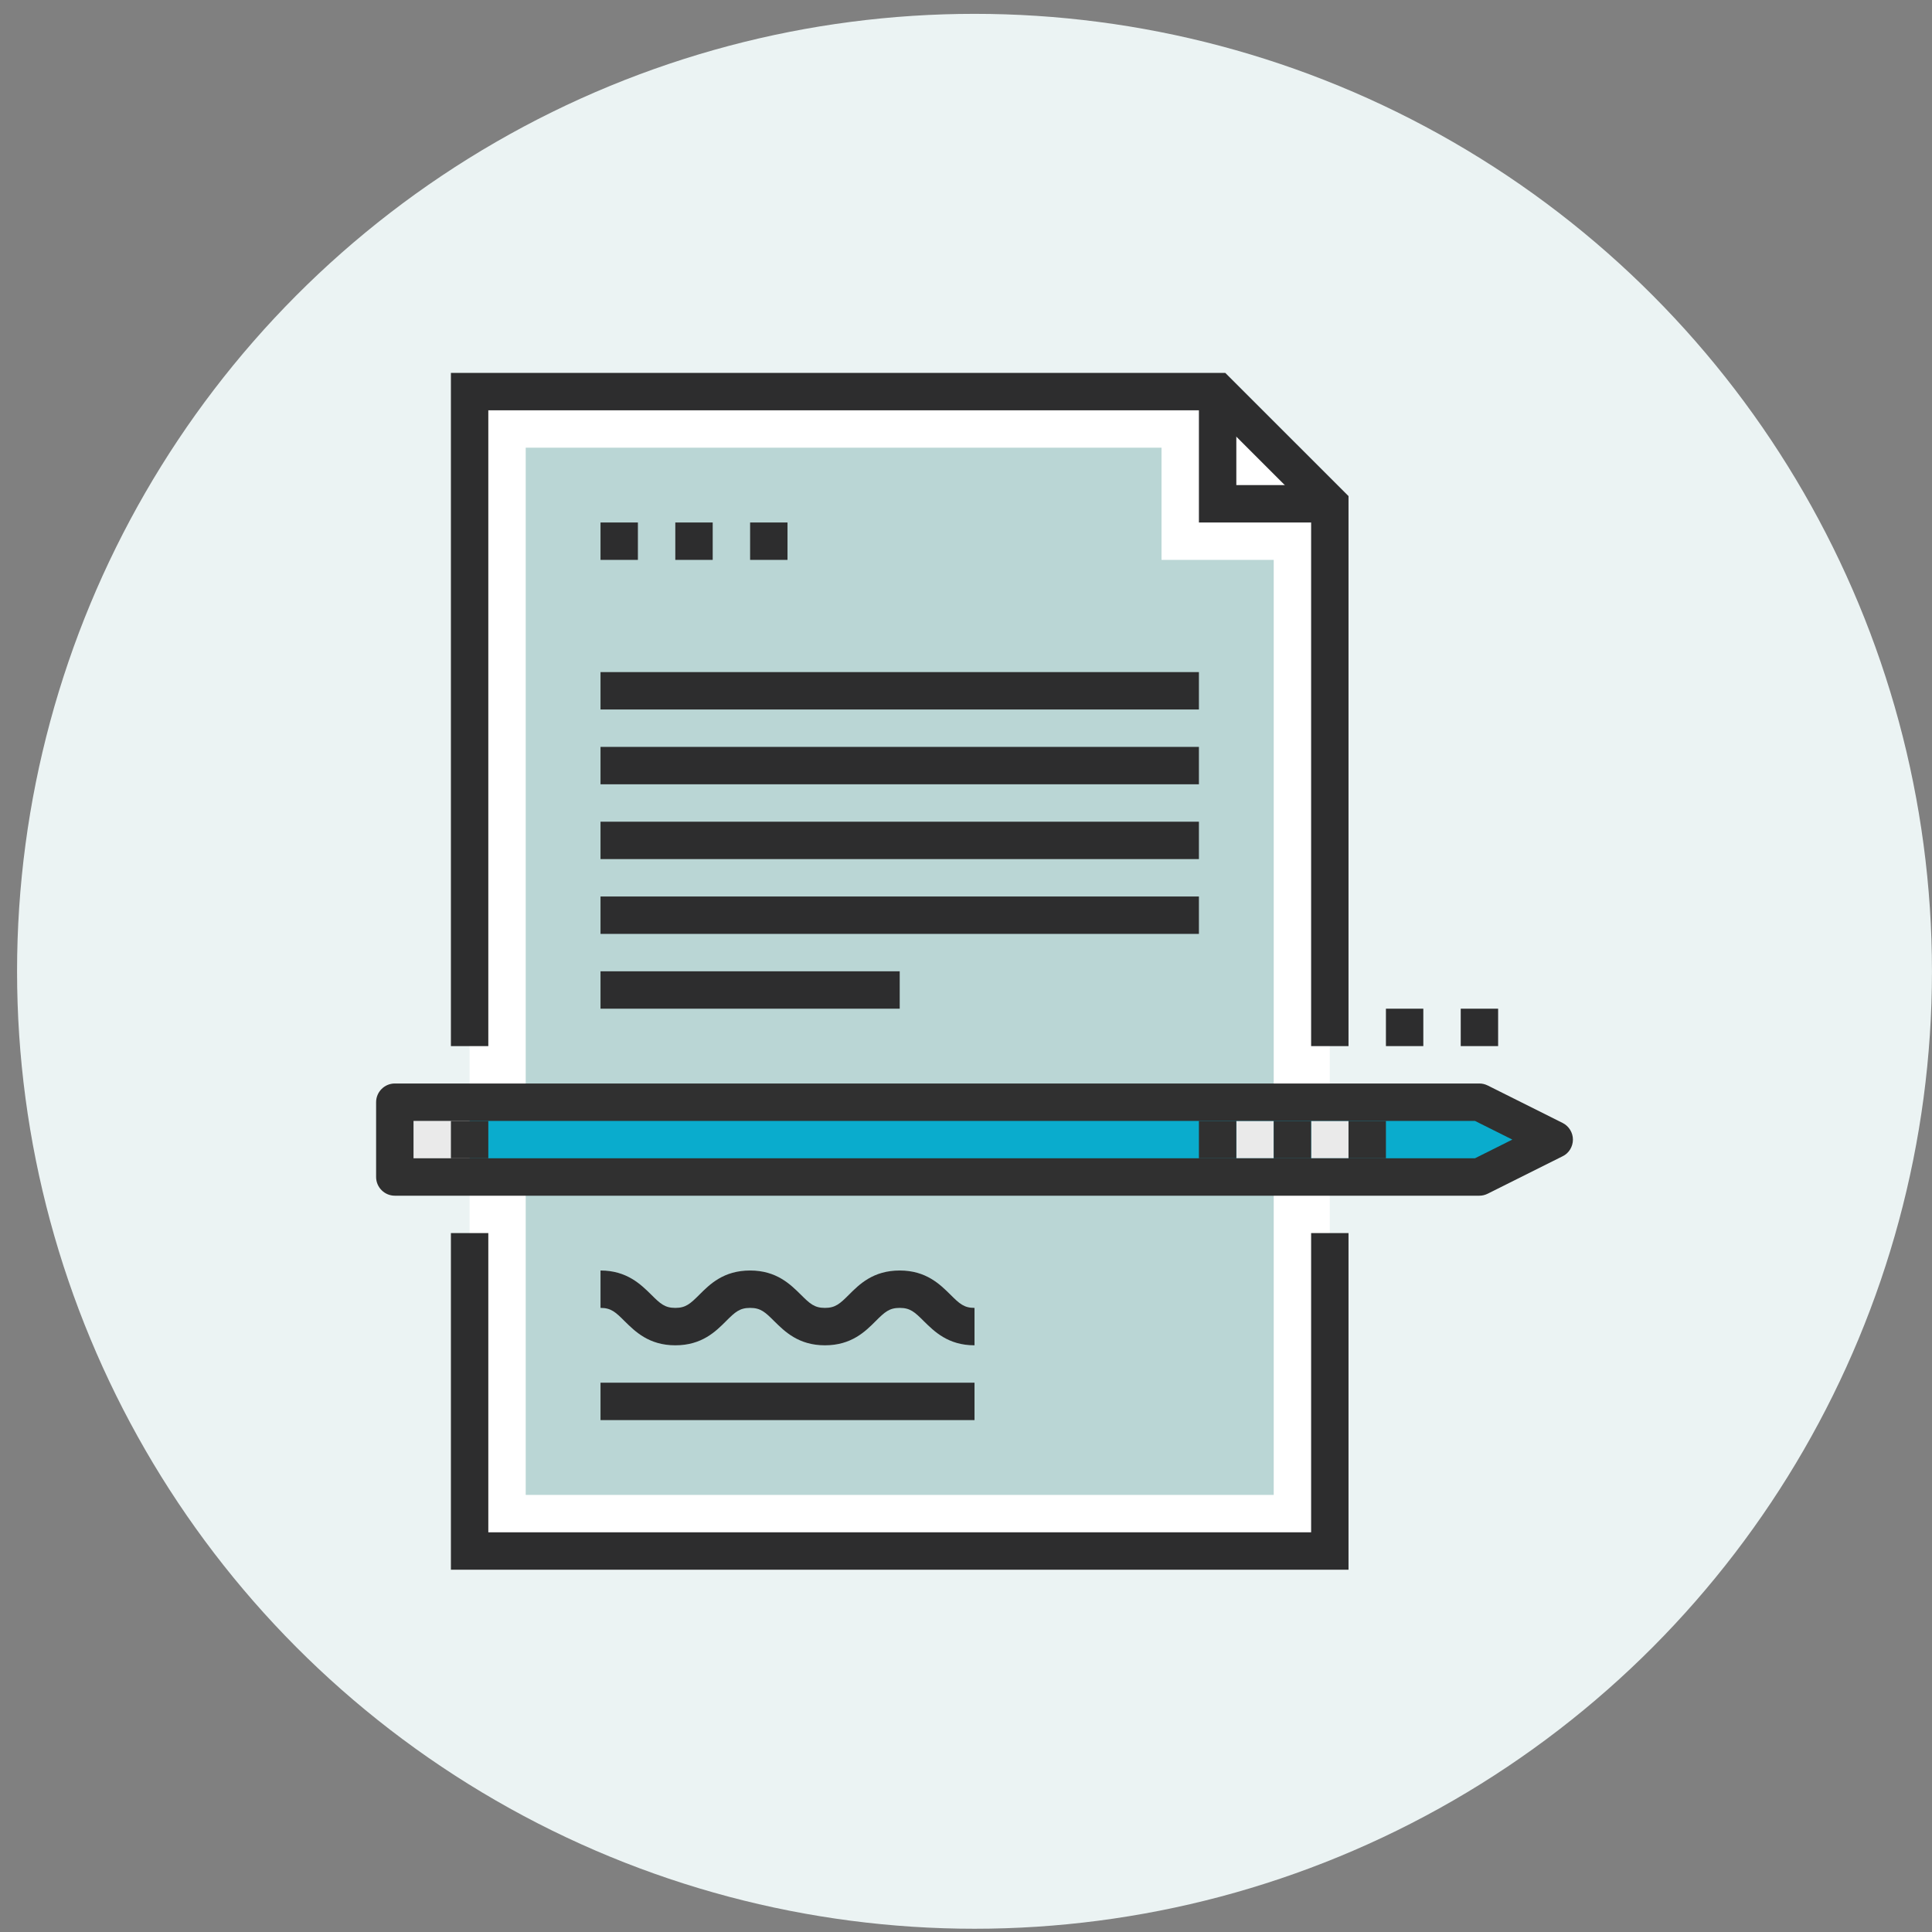
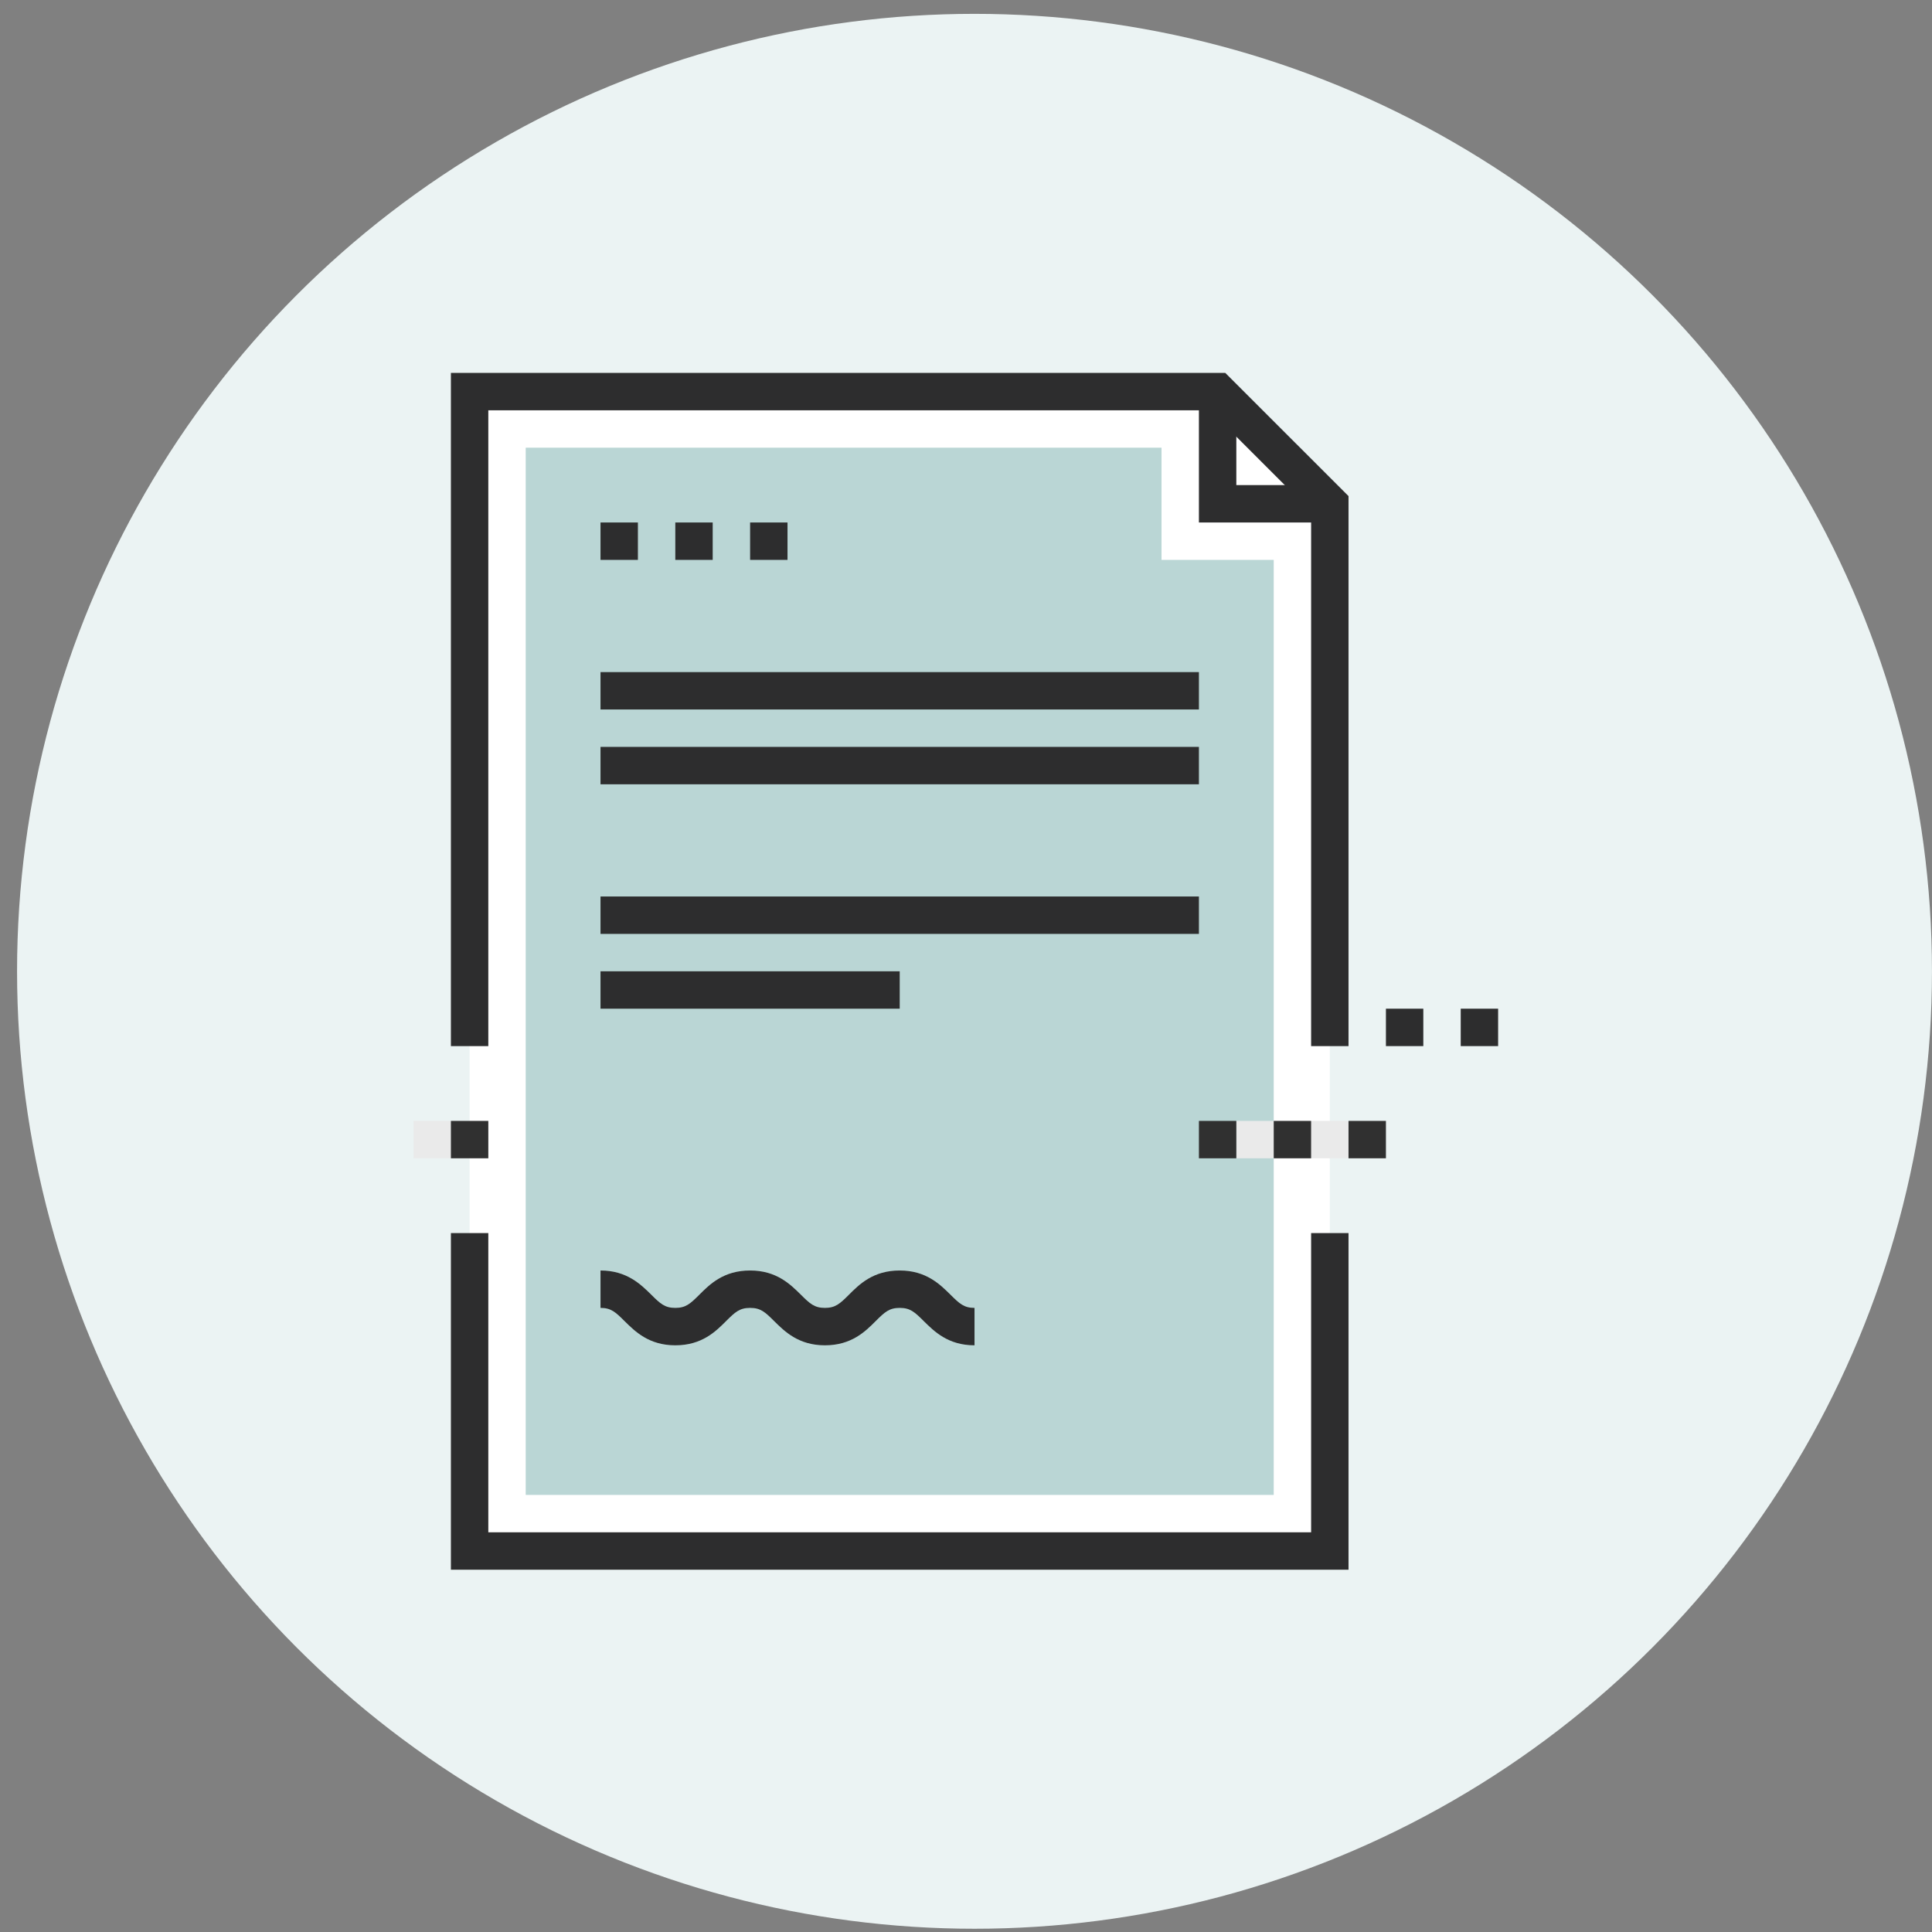
<svg xmlns="http://www.w3.org/2000/svg" width="113" height="113" viewBox="0 0 113 113" fill="none">
  <rect x="0" y="0" width="113" height="113" fill="#808080" stroke="none" />
  <circle cx="56.998" cy="56.81" r="56" fill="#EBF3F3" />
  <g clip-path="url(#clip0_550_1060)">
    <path d="M77.779 90.716H27.467V22.903H71.217L77.779 29.466V90.716Z" fill="white" />
    <path d="M74.498 87.435H30.748V26.185H67.936V32.747H74.498V87.435Z" fill="#BAD6D5" />
    <path d="M78.873 61.185H76.686V29.914L70.768 23.997H28.561V61.185H26.373V21.81H71.665L78.873 29.017V61.185Z" fill="#2D2D2E" />
    <path d="M78.873 91.81H26.373V72.122H28.561V89.622H76.686V72.122H78.873V91.81Z" fill="#2D2D2E" />
    <path d="M77.779 30.56H70.123V22.903H72.311V28.372H77.779V30.56Z" fill="#2D2D2E" />
    <path d="M37.31 30.56H35.123V32.747H37.31V30.56Z" fill="#2D2D2E" />
    <path d="M41.685 30.56H39.498V32.747H41.685V30.56Z" fill="#2D2D2E" />
    <path d="M46.06 30.56H43.873V32.747H46.06V30.56Z" fill="#2D2D2E" />
    <path d="M70.123 39.31H35.123V41.497H70.123V39.31Z" fill="#2D2D2E" />
    <path d="M70.123 43.685H35.123V45.872H70.123V43.685Z" fill="#2D2D2E" />
-     <path d="M70.123 48.06H35.123V50.247H70.123V48.06Z" fill="#2D2D2E" />
    <path d="M70.123 52.435H35.123V54.622H70.123V52.435Z" fill="#2D2D2E" />
    <path d="M52.623 56.81H35.123V58.997H52.623V56.81Z" fill="#2D2D2E" />
    <path d="M56.998 78.685C55.445 78.685 54.636 77.864 54.034 77.274C53.498 76.738 53.236 76.497 52.623 76.497C52.011 76.497 51.748 76.738 51.212 77.274C50.611 77.875 49.801 78.685 48.248 78.685C46.695 78.685 45.886 77.864 45.284 77.274C44.748 76.738 44.486 76.497 43.873 76.497C43.261 76.497 42.998 76.738 42.462 77.274C41.861 77.875 41.051 78.685 39.498 78.685C37.945 78.685 37.136 77.864 36.534 77.274C35.998 76.738 35.736 76.497 35.123 76.497V74.31C36.665 74.31 37.486 75.13 38.087 75.721C38.623 76.256 38.886 76.497 39.498 76.497C40.111 76.497 40.373 76.256 40.909 75.721C41.511 75.119 42.32 74.31 43.873 74.31C45.426 74.31 46.236 75.13 46.837 75.721C47.373 76.256 47.636 76.497 48.248 76.497C48.861 76.497 49.123 76.256 49.659 75.721C50.261 75.119 51.07 74.31 52.623 74.31C54.176 74.31 54.986 75.13 55.587 75.721C56.123 76.256 56.386 76.497 56.998 76.497V78.685Z" fill="#2D2D2E" />
-     <path d="M56.998 80.872H35.123V83.06H56.998V80.872Z" fill="#2D2D2E" />
+     <path d="M56.998 80.872H35.123V83.06V80.872Z" fill="#2D2D2E" />
    <path d="M83.248 58.997H81.061V61.185H83.248V58.997Z" fill="#2D2D2E" />
    <path d="M87.623 58.997H85.436V61.185H87.623V58.997Z" fill="#2D2D2E" />
    <path d="M26.373 65.56H24.186V67.747H26.373V65.56Z" fill="#EAEAEA" />
-     <path d="M27.467 64.466V68.841H86.529L90.904 66.653L86.529 64.466H27.467Z" fill="#0AACCD" />
    <path d="M74.498 65.56H72.311V67.747H74.498V65.56Z" fill="#EAEAEA" />
    <path d="M78.873 65.56H76.686V67.747H78.873V65.56Z" fill="#EAEAEA" />
-     <path d="M86.529 69.935H23.092C22.49 69.935 21.998 69.442 21.998 68.841V64.466C21.998 63.864 22.49 63.372 23.092 63.372H86.529C86.704 63.372 86.868 63.416 87.022 63.492L91.397 65.68C91.768 65.866 91.998 66.249 91.998 66.653C91.998 67.058 91.768 67.452 91.397 67.627L87.022 69.814C86.868 69.891 86.704 69.935 86.529 69.935ZM24.186 67.747H86.267L88.454 66.653L86.267 65.56H24.186V67.747Z" fill="#303030" />
    <path d="M81.061 65.56H78.873V67.747H81.061V65.56Z" fill="#303030" />
    <path d="M76.686 65.56H74.498V67.747H76.686V65.56Z" fill="#303030" />
    <path d="M72.311 65.56H70.123V67.747H72.311V65.56Z" fill="#303030" />
    <path d="M28.561 65.56H26.373V67.747H28.561V65.56Z" fill="#303030" />
  </g>
  <defs>
    <clipPath id="clip0_550_1060">
      <rect width="70" height="70" fill="white" transform="translate(21.998 21.81)" />
    </clipPath>
  </defs>
</svg>